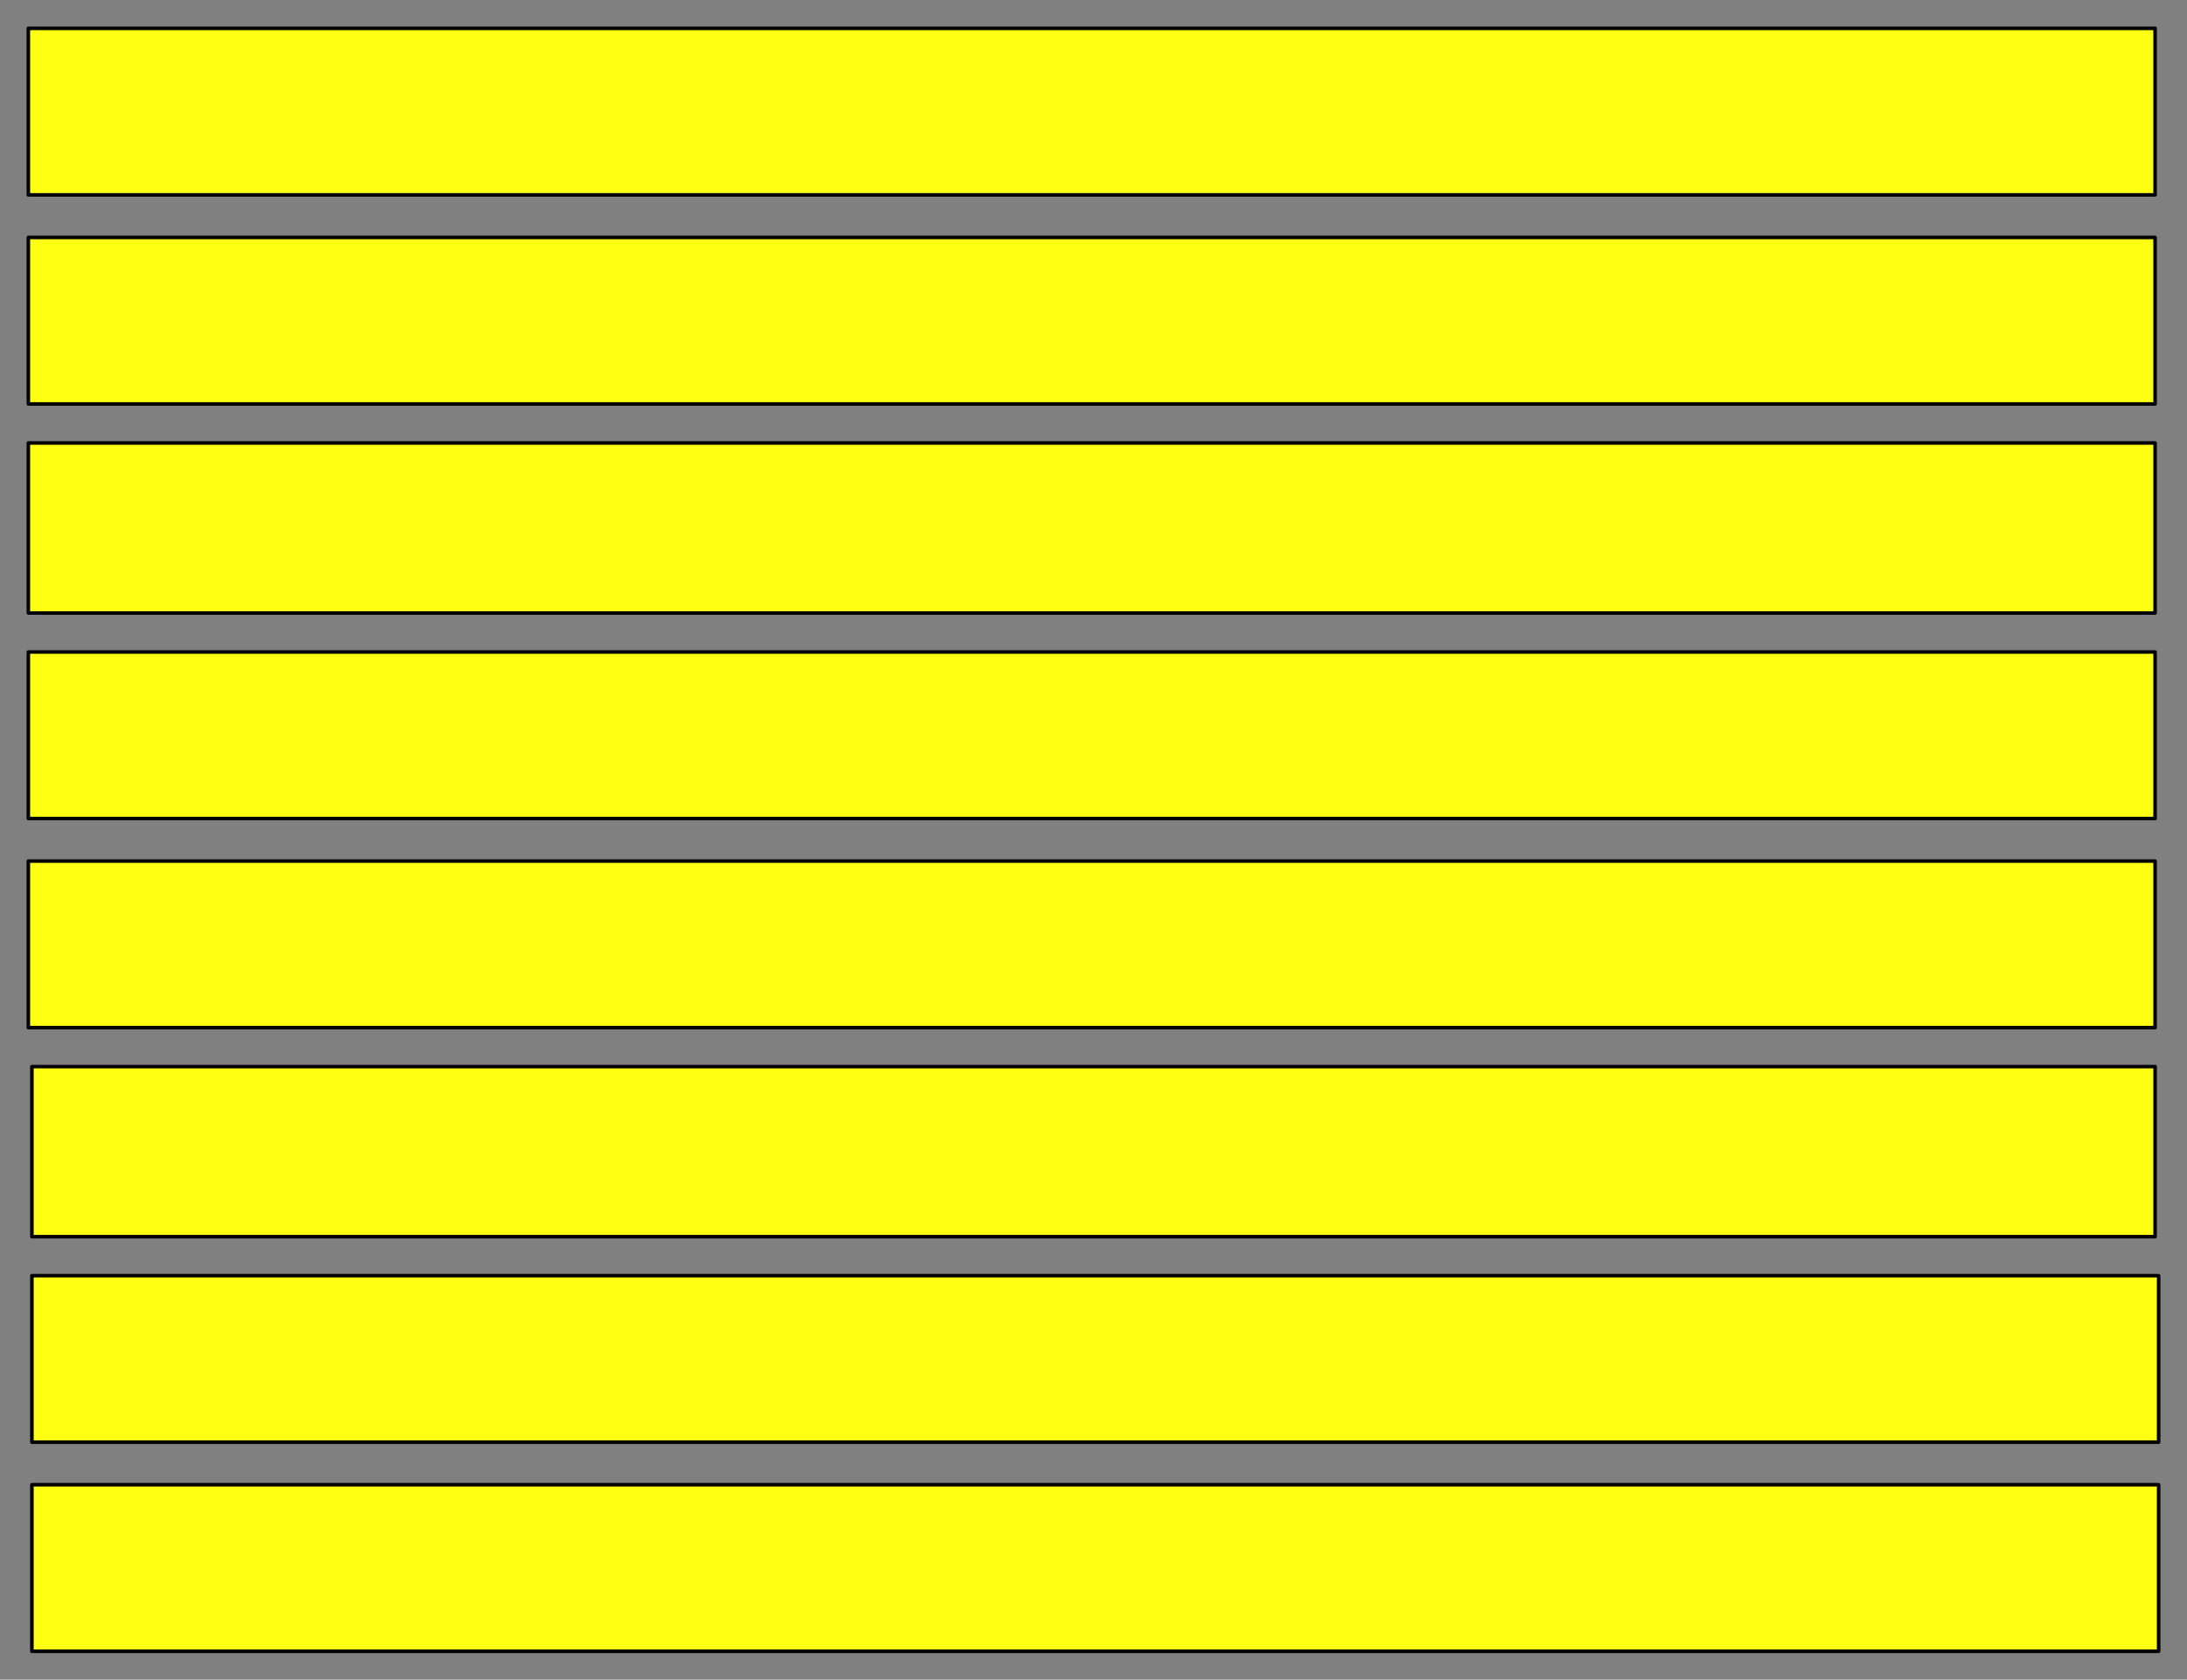
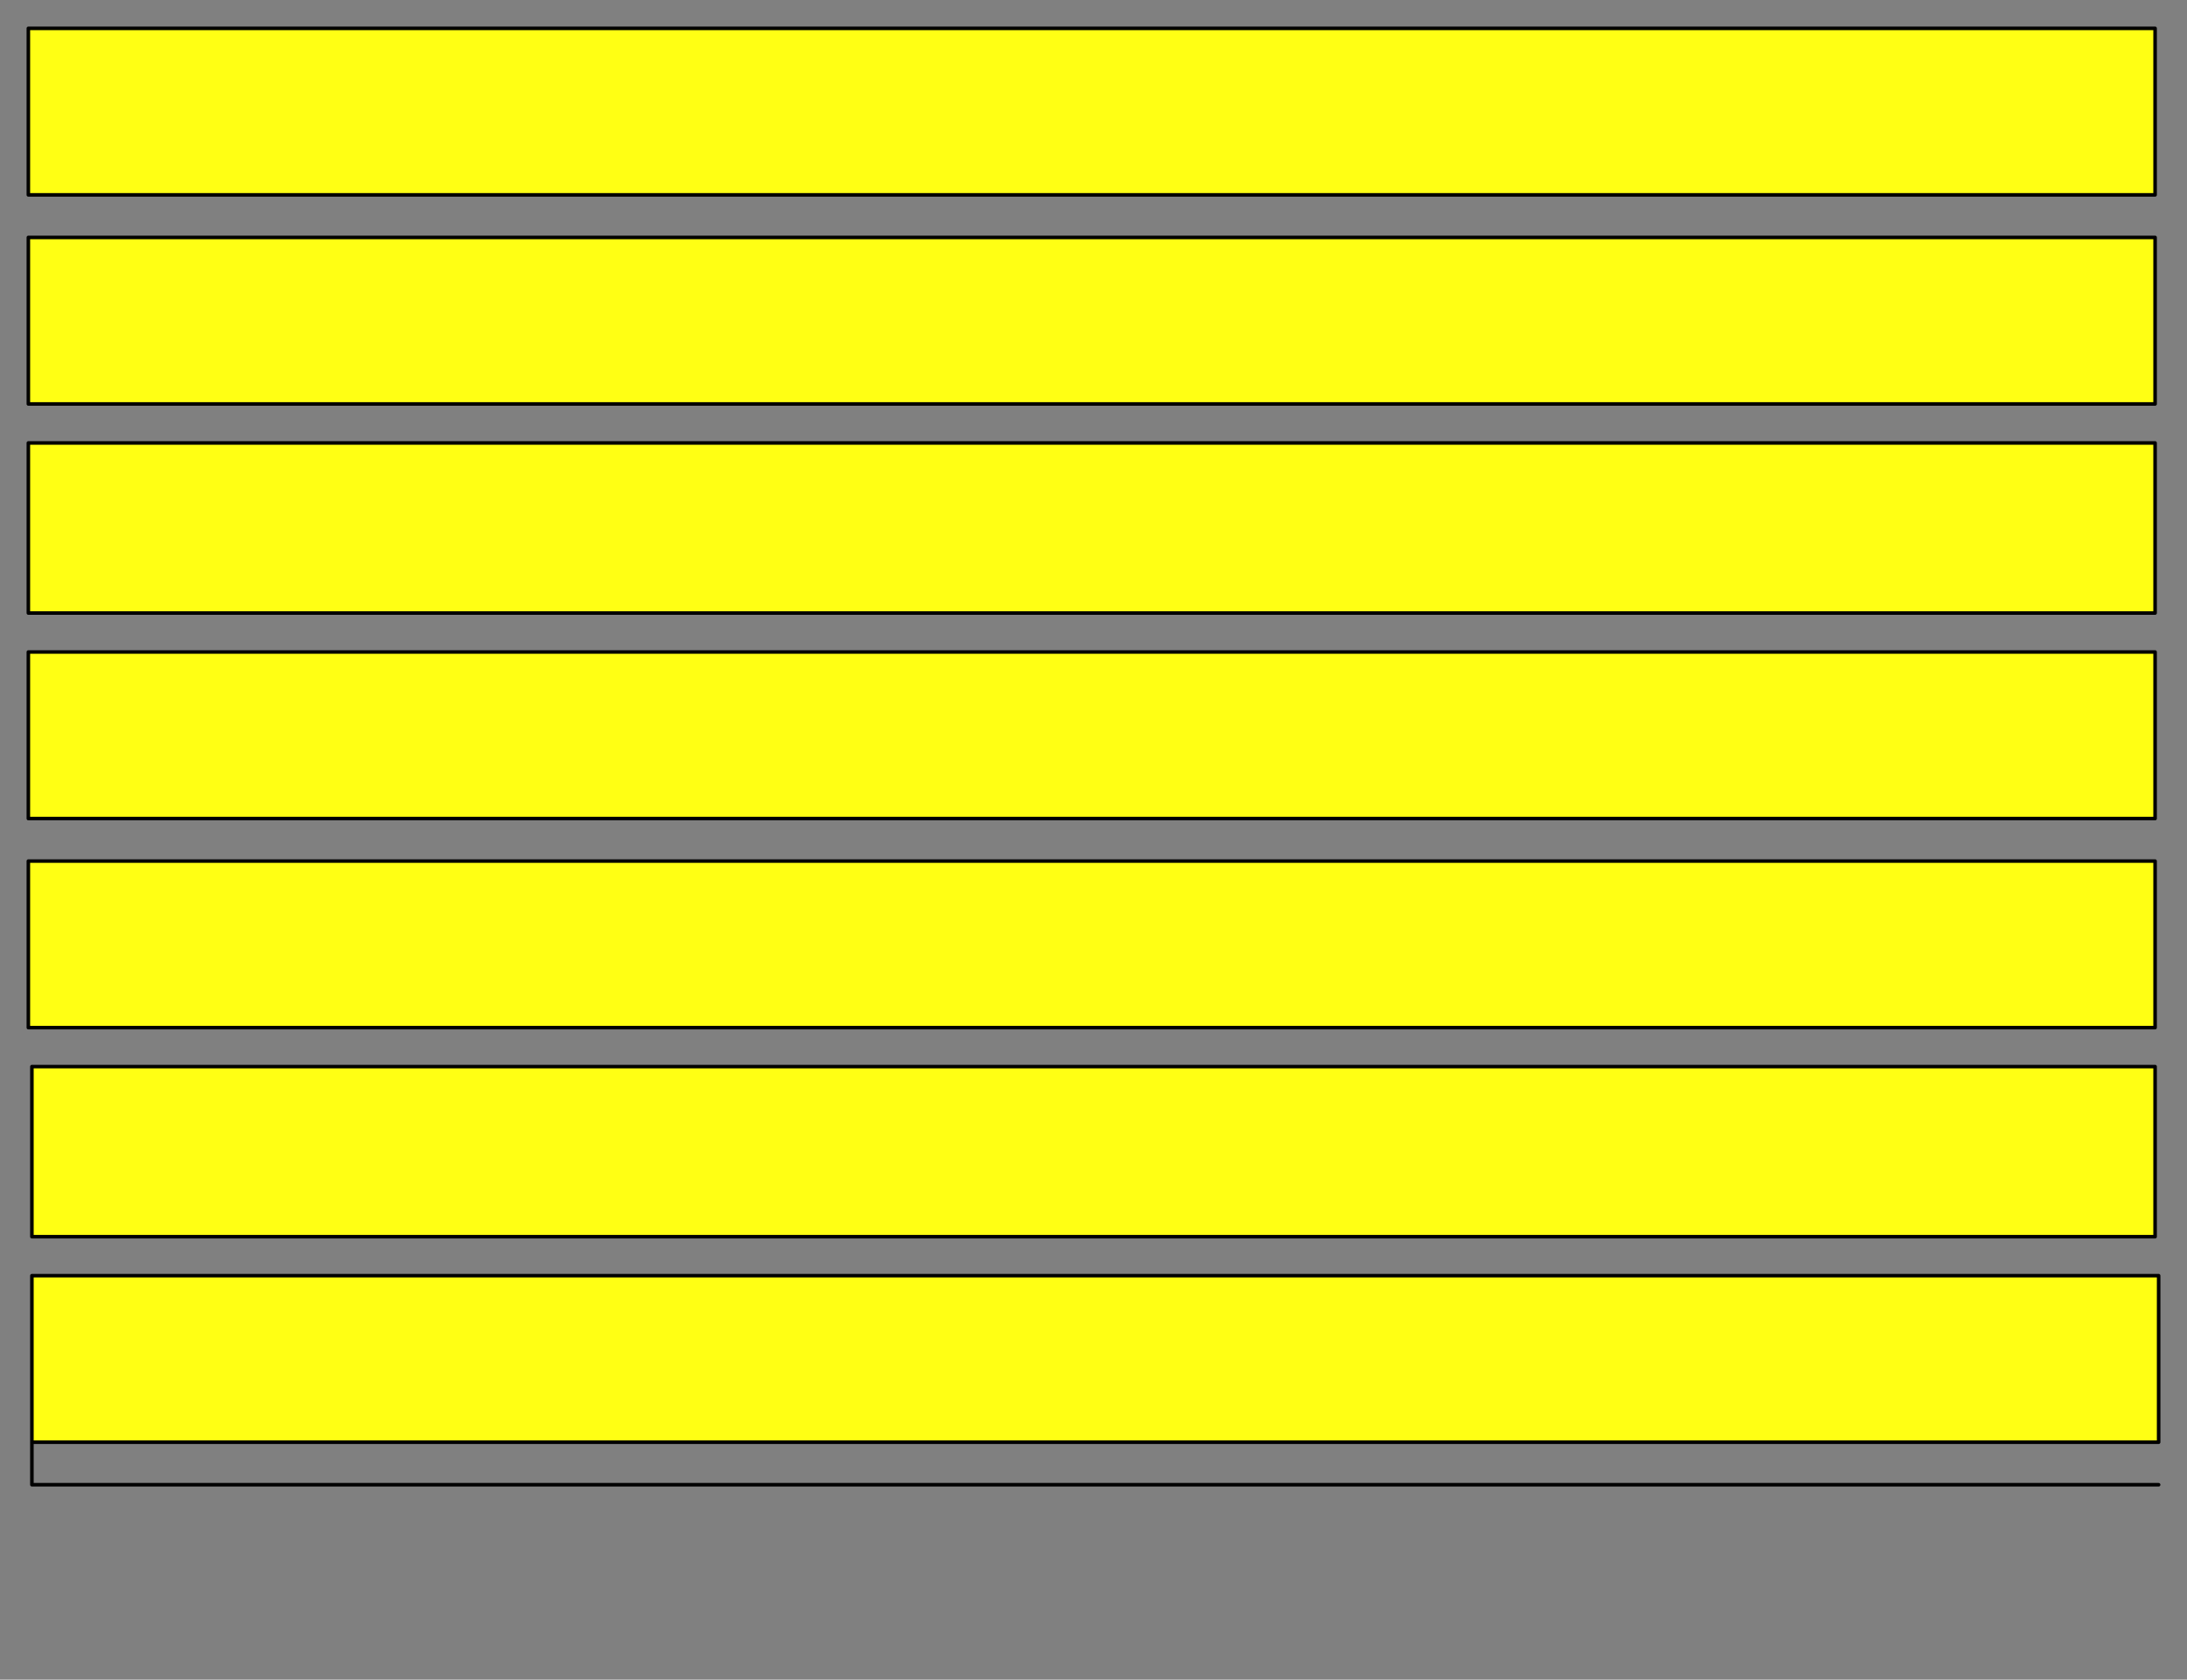
<svg xmlns="http://www.w3.org/2000/svg" fill-rule="evenodd" height="474" preserveAspectRatio="none" stroke-linecap="round" width="617">
  <rect width="100%" height="100%" fill="#808080" stroke="none" />
-   <path d="M8 8h600v47H8V8zm0 59h600v47H8V67zm0 58h600v48H8v-48zm0 59h600v47H8v-47zm0 59h600v47H8v-47zm1 58h599v48H9v-48zm0 59h600v47H9v-47zm0 59h600v47H9v-47z" style="fill:#ffff14;stroke:#000;stroke-width:1;stroke-linejoin:round" />
+   <path d="M8 8h600v47H8V8zm0 59h600v47H8V67zm0 58h600v48H8v-48zm0 59h600v47H8v-47zm0 59h600v47H8v-47zm1 58h599v48H9v-48zm0 59h600v47H9v-47zm0 59h600H9v-47z" style="fill:#ffff14;stroke:#000;stroke-width:1;stroke-linejoin:round" />
</svg>